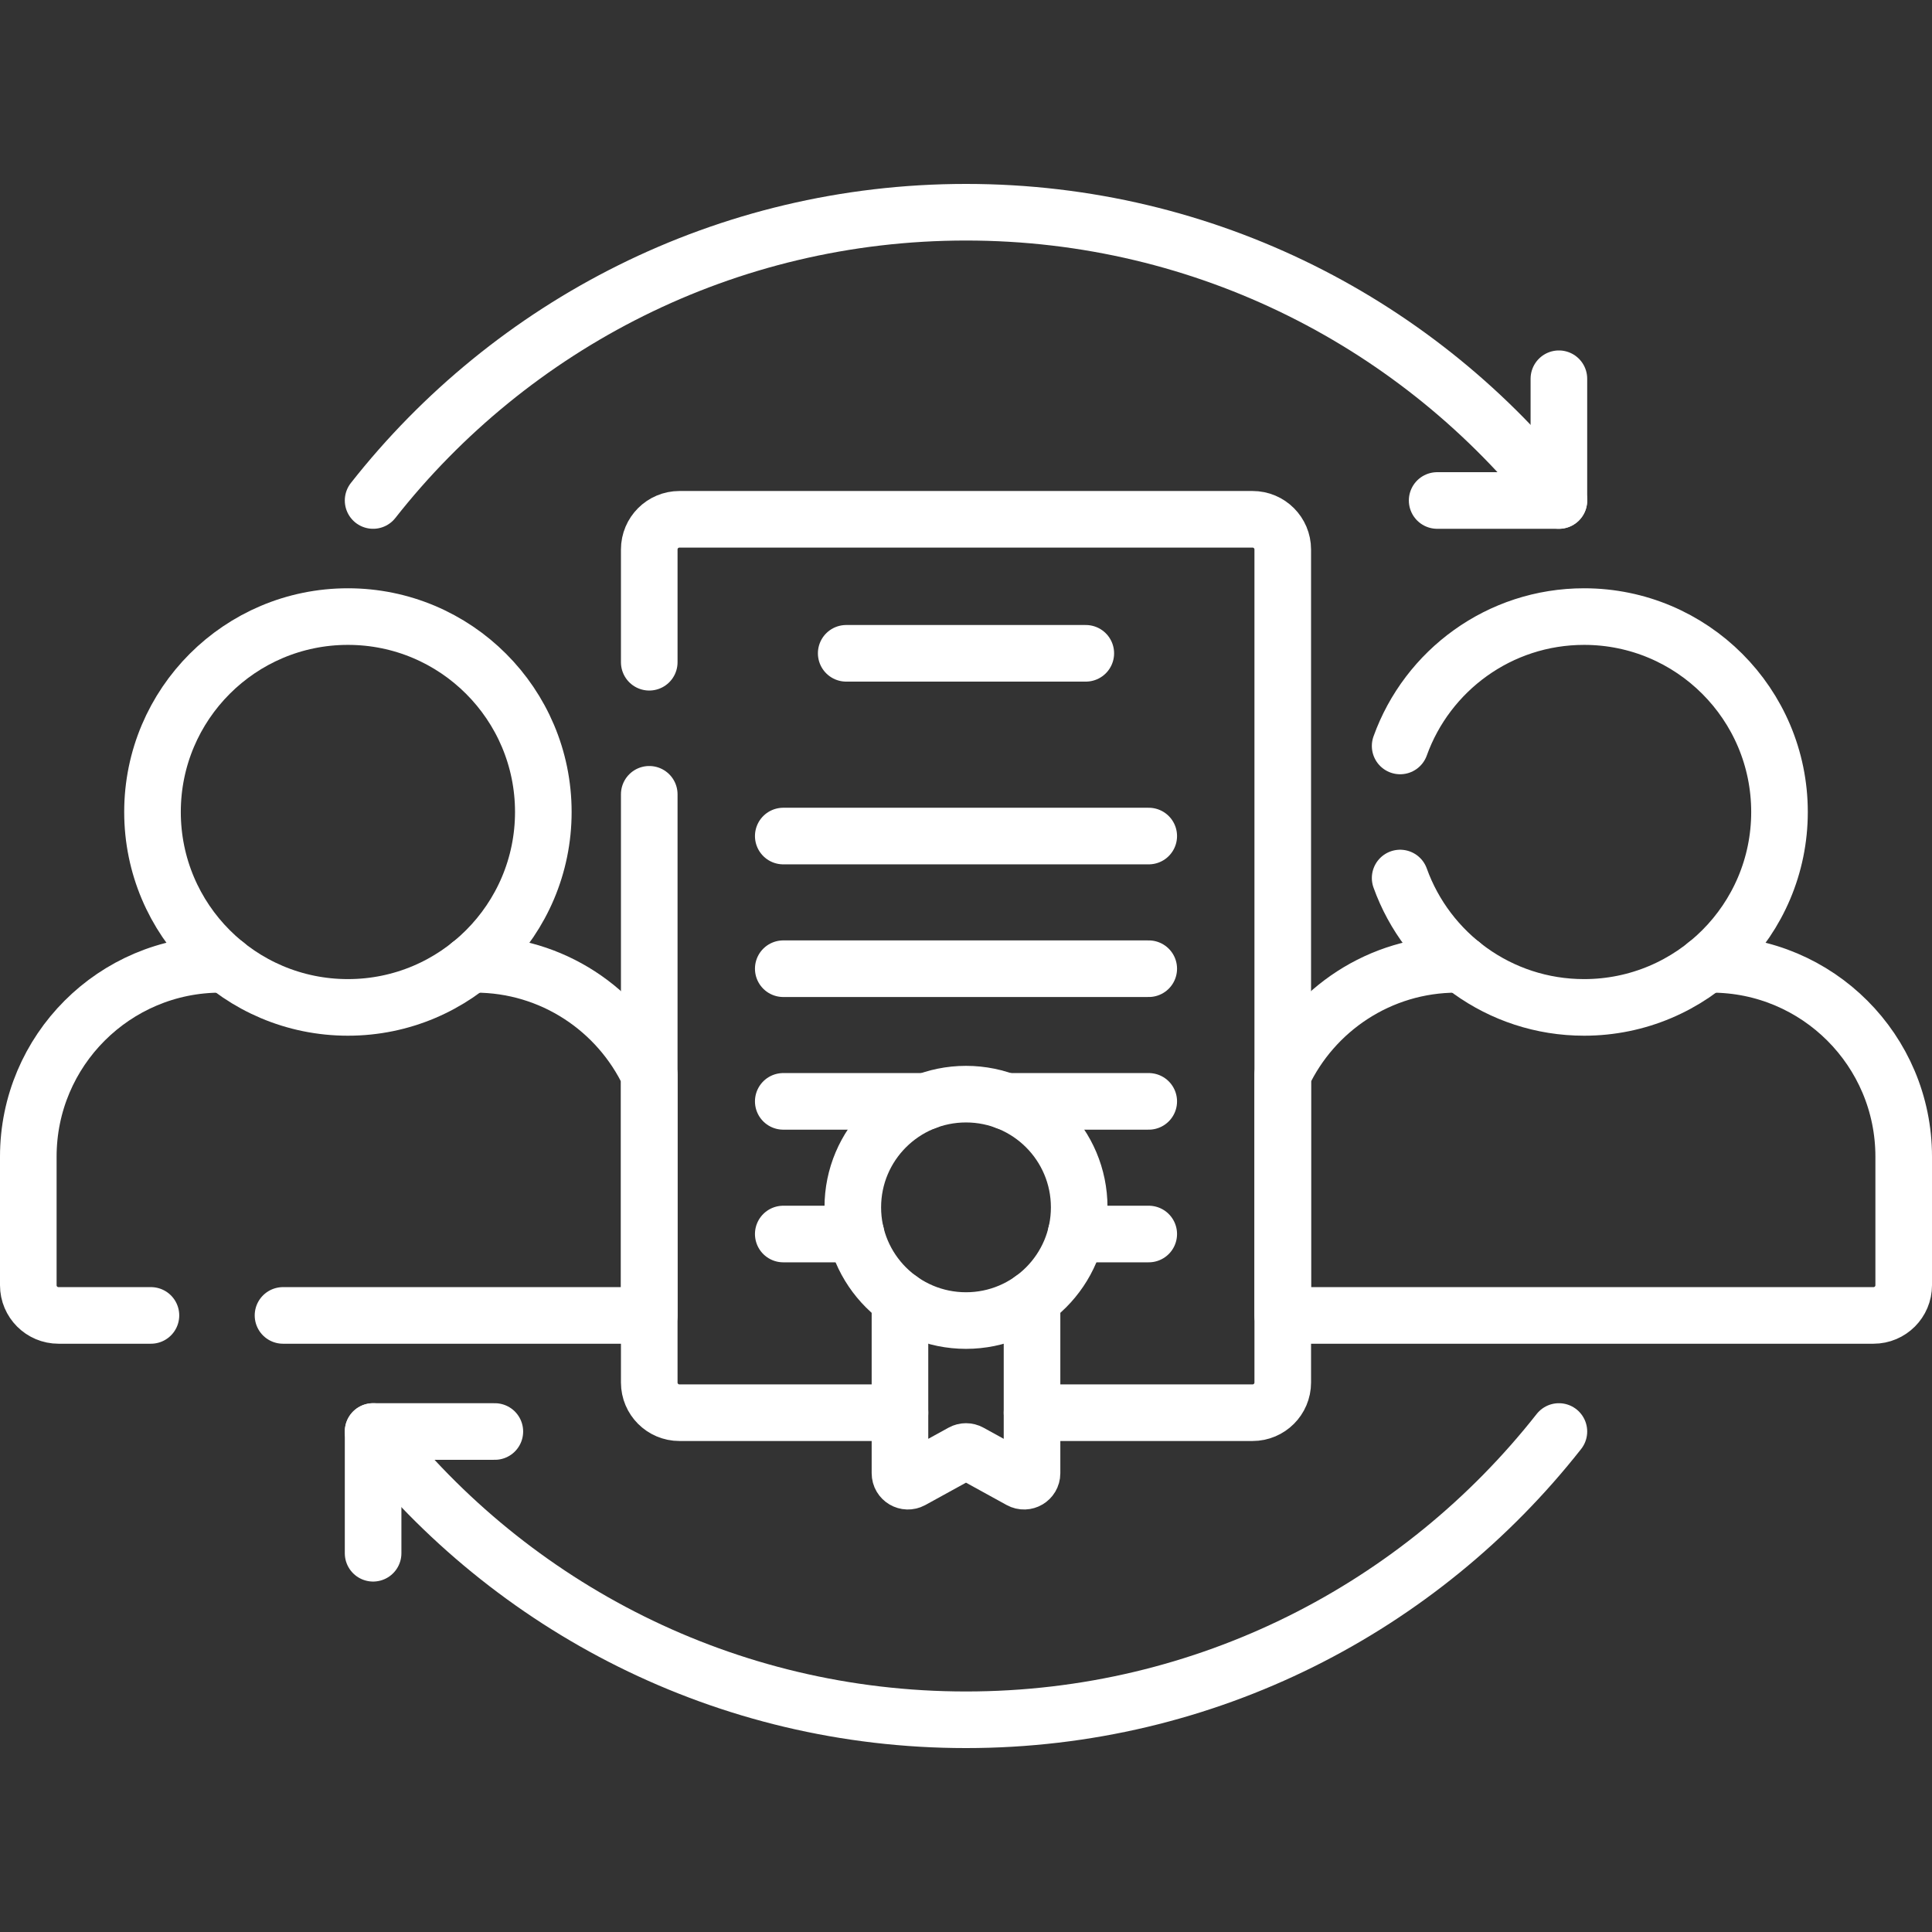
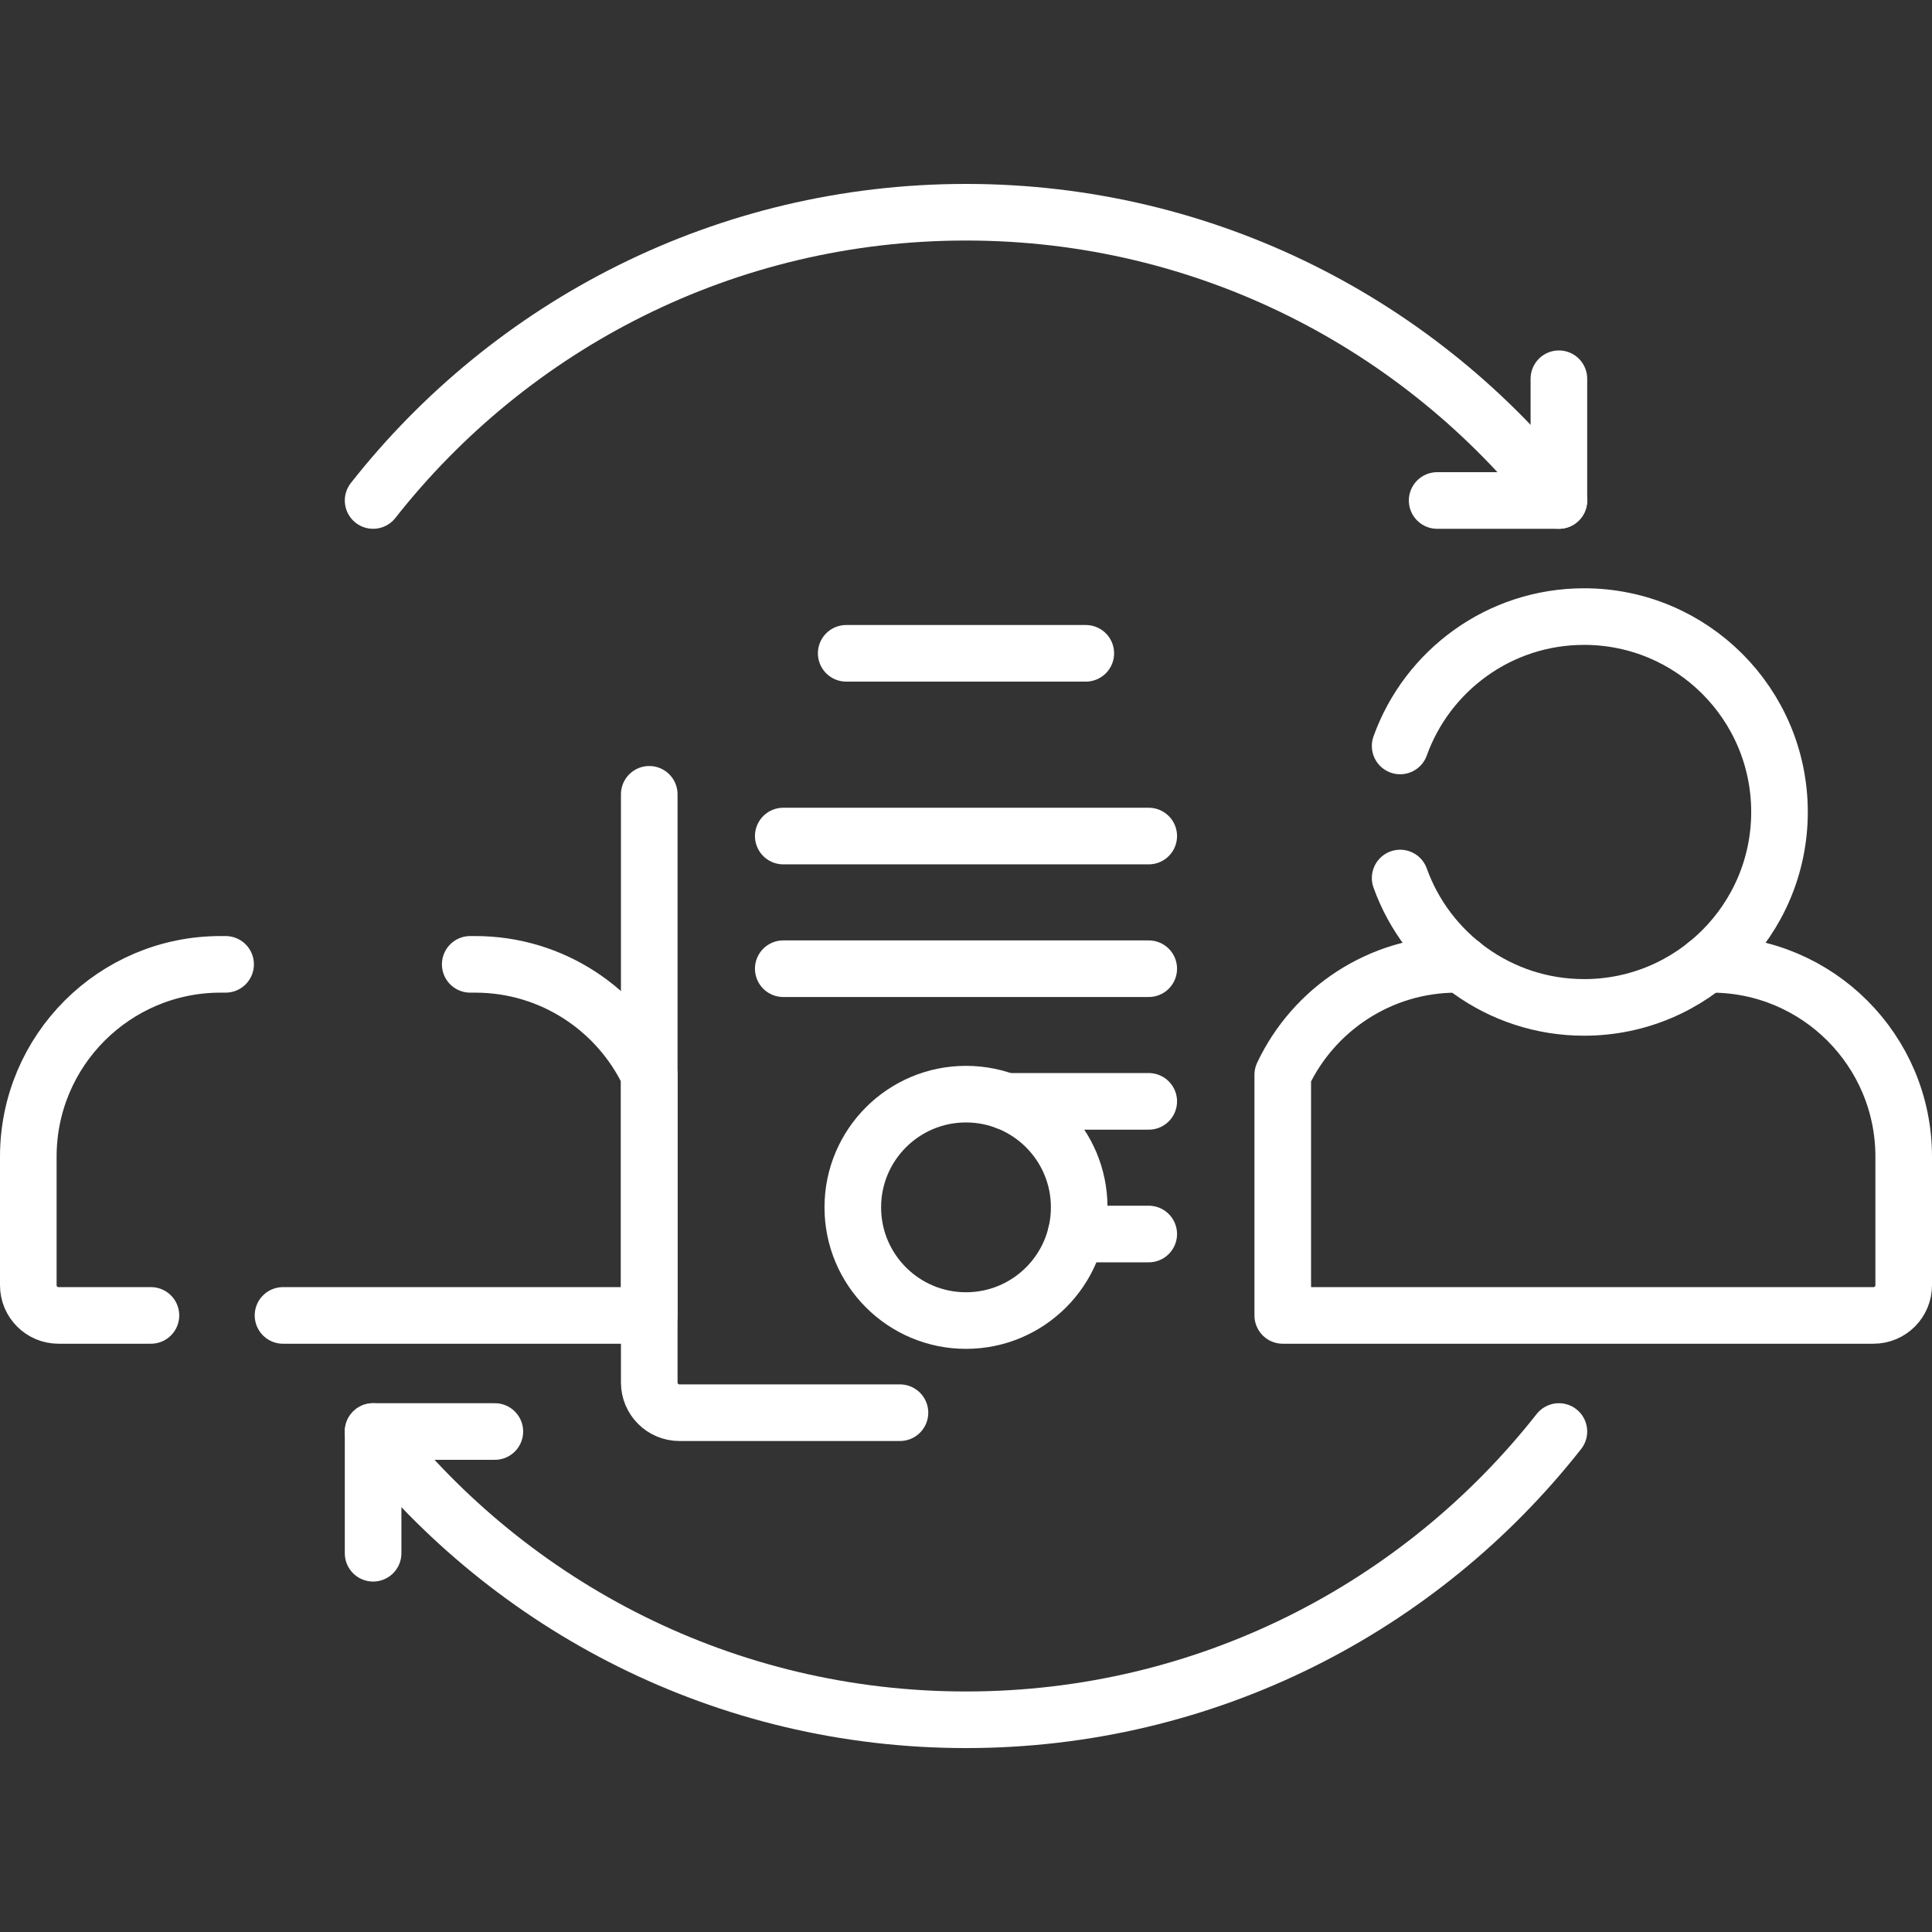
<svg xmlns="http://www.w3.org/2000/svg" version="1.1" id="Capa_1" x="0px" y="0px" viewBox="0 0 512 512" style="enable-background:new 0 0 512 512;" xml:space="preserve" width="512" height="512">
  <rect x="0" y="0" width="512" height="512" fill="#333333" stroke="none" />
  <g>
    <g>
      <g>
        <path style="fill:none;stroke:#fff;stroke-width:15;stroke-linecap:round;stroke-linejoin:round;stroke-miterlimit:10;" d="&#10;&#09;&#09;&#09;&#09;M59.788,255.561h-1.319c-28.149,0-50.969,22.819-50.969,50.969v34.07c0,4.418,3.582,8,8,8H40" />
        <path style="fill:none;stroke:#fff;stroke-width:15;stroke-linecap:round;stroke-linejoin:round;stroke-miterlimit:10;" d="&#10;&#09;&#09;&#09;&#09;M75,348.6h97.058v-63.762c-8.15-17.299-25.736-29.277-46.126-29.277h-1.319" />
-         <circle style="fill:none;stroke:#fff;stroke-width:15;stroke-linecap:round;stroke-linejoin:round;stroke-miterlimit:10;" cx="92.2" cy="215.186" r="51.786" />
      </g>
      <g>
        <path style="fill:none;stroke:#fff;stroke-width:15;stroke-linecap:round;stroke-linejoin:round;stroke-miterlimit:10;" d="&#10;&#09;&#09;&#09;&#09;M387.387,255.561h-1.319c-20.39,0-37.976,11.978-46.126,29.277V348.6H496.5c4.418,0,8-3.582,8-8v-34.07&#10;&#09;&#09;&#09;&#09;c0-28.149-22.819-50.969-50.969-50.969h-1.319" />
        <path style="fill:none;stroke:#fff;stroke-width:15;stroke-linecap:round;stroke-linejoin:round;stroke-miterlimit:10;" d="&#10;&#09;&#09;&#09;&#09;M371.053,232.686c7.177,19.987,26.289,34.286,48.747,34.286c28.6,0,51.786-23.185,51.786-51.786S448.4,163.4,419.8,163.4&#10;&#09;&#09;&#09;&#09;c-22.458,0-41.57,14.298-48.747,34.286" />
      </g>
    </g>
    <g>
      <path style="fill:none;stroke:#fff;stroke-width:15;stroke-linecap:round;stroke-linejoin:round;stroke-miterlimit:10;" d="&#10;&#09;&#09;&#09;M98.877,379.365c36.574,46.517,93.359,76.394,157.123,76.394c63.764,0,120.549-29.876,157.123-76.394" />
      <g>
        <path style="fill:none;stroke:#fff;stroke-width:15;stroke-linecap:round;stroke-linejoin:round;stroke-miterlimit:10;" d="&#10;&#09;&#09;&#09;&#09;M98.877,132.635C135.451,86.118,192.236,56.242,256,56.242s120.549,29.876,157.123,76.394" />
        <polyline style="fill:none;stroke:#fff;stroke-width:15;stroke-linecap:round;stroke-linejoin:round;stroke-miterlimit:10;" points="&#10;&#09;&#09;&#09;&#09;413.123,100.372 413.123,132.635 380.86,132.635 &#09;&#09;&#09;" />
      </g>
      <polyline style="fill:none;stroke:#fff;stroke-width:15;stroke-linecap:round;stroke-linejoin:round;stroke-miterlimit:10;" points="&#10;&#09;&#09;&#09;98.877,411.628 98.877,379.365 131.14,379.365 &#09;&#09;" />
    </g>
-     <path style="fill:none;stroke:#fff;stroke-width:15;stroke-linecap:round;stroke-linejoin:round;stroke-miterlimit:10;" d="&#10;&#09;&#09;M273.5,374.38h58.442c4.418,0,8-3.582,8-8V145.62c0-4.418-3.582-8-8-8H180.058c-4.418,0-8,3.582-8,8v29.88" />
    <path style="fill:none;stroke:#fff;stroke-width:15;stroke-linecap:round;stroke-linejoin:round;stroke-miterlimit:10;" d="&#10;&#09;&#09;M172.058,210.5v155.88c0,4.418,3.582,8,8,8H238.5" />
    <line style="fill:none;stroke:#fff;stroke-width:15;stroke-linecap:round;stroke-linejoin:round;stroke-miterlimit:10;" x1="224.253" y1="173.134" x2="287.747" y2="173.134" />
    <g>
      <line style="fill:none;stroke:#fff;stroke-width:15;stroke-linecap:round;stroke-linejoin:round;stroke-miterlimit:10;" x1="207.572" y1="221.562" x2="304.428" y2="221.562" />
      <line style="fill:none;stroke:#fff;stroke-width:15;stroke-linecap:round;stroke-linejoin:round;stroke-miterlimit:10;" x1="207.572" y1="256.717" x2="304.428" y2="256.717" />
      <g>
        <line style="fill:none;stroke:#fff;stroke-width:15;stroke-linecap:round;stroke-linejoin:round;stroke-miterlimit:10;" x1="304.428" y1="291.873" x2="266.548" y2="291.873" />
-         <line style="fill:none;stroke:#fff;stroke-width:15;stroke-linecap:round;stroke-linejoin:round;stroke-miterlimit:10;" x1="245.452" y1="291.873" x2="207.572" y2="291.873" />
      </g>
      <g>
        <line style="fill:none;stroke:#fff;stroke-width:15;stroke-linecap:round;stroke-linejoin:round;stroke-miterlimit:10;" x1="285.155" y1="327.028" x2="304.428" y2="327.028" />
-         <line style="fill:none;stroke:#fff;stroke-width:15;stroke-linecap:round;stroke-linejoin:round;stroke-miterlimit:10;" x1="207.572" y1="327.028" x2="226.845" y2="327.028" />
      </g>
    </g>
    <g>
-       <path style="fill:none;stroke:#fff;stroke-width:15;stroke-linecap:round;stroke-linejoin:round;stroke-miterlimit:10;" d="&#10;&#09;&#09;&#09;M238.5,344.32v46.107c0,1.602,1.717,2.617,3.12,1.845l13.365-7.351c0.632-0.347,1.398-0.347,2.029,0l13.365,7.351&#10;&#09;&#09;&#09;c1.403,0.772,3.12-0.243,3.12-1.845V344.32" />
      <circle style="fill:none;stroke:#fff;stroke-width:15;stroke-linecap:round;stroke-linejoin:round;stroke-miterlimit:10;" cx="256" cy="319.961" r="30" />
    </g>
  </g>
</svg>